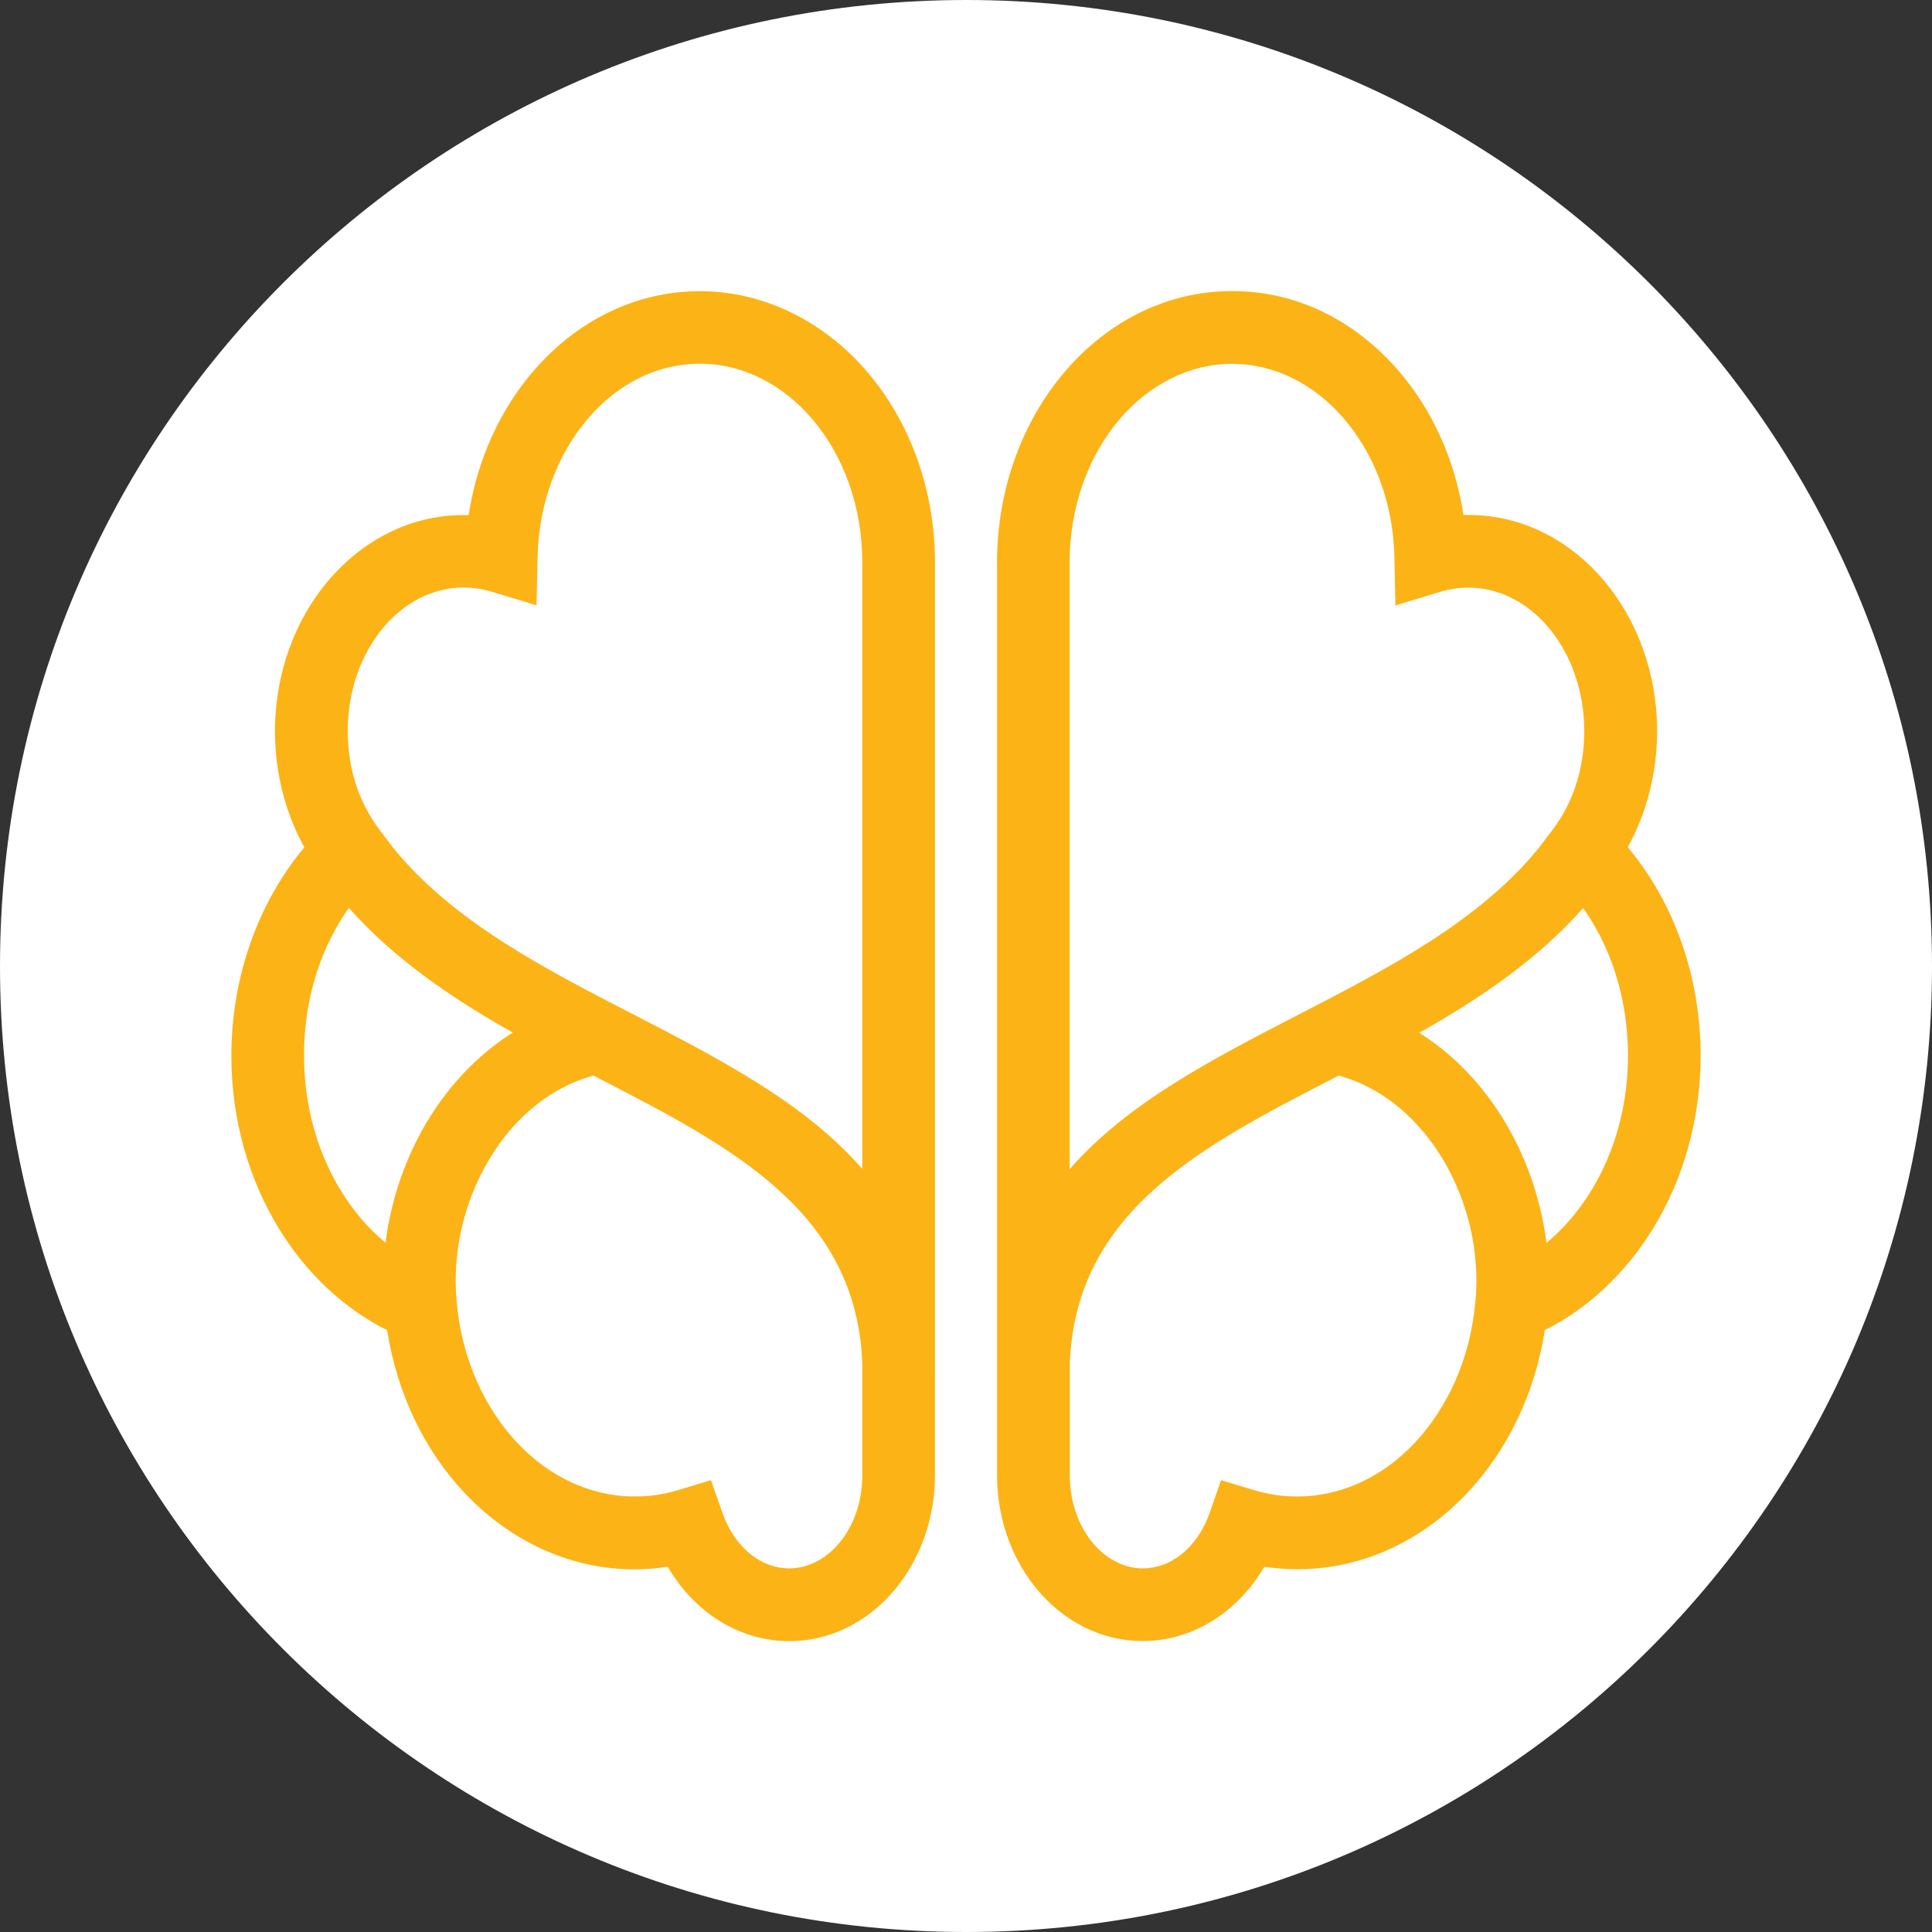
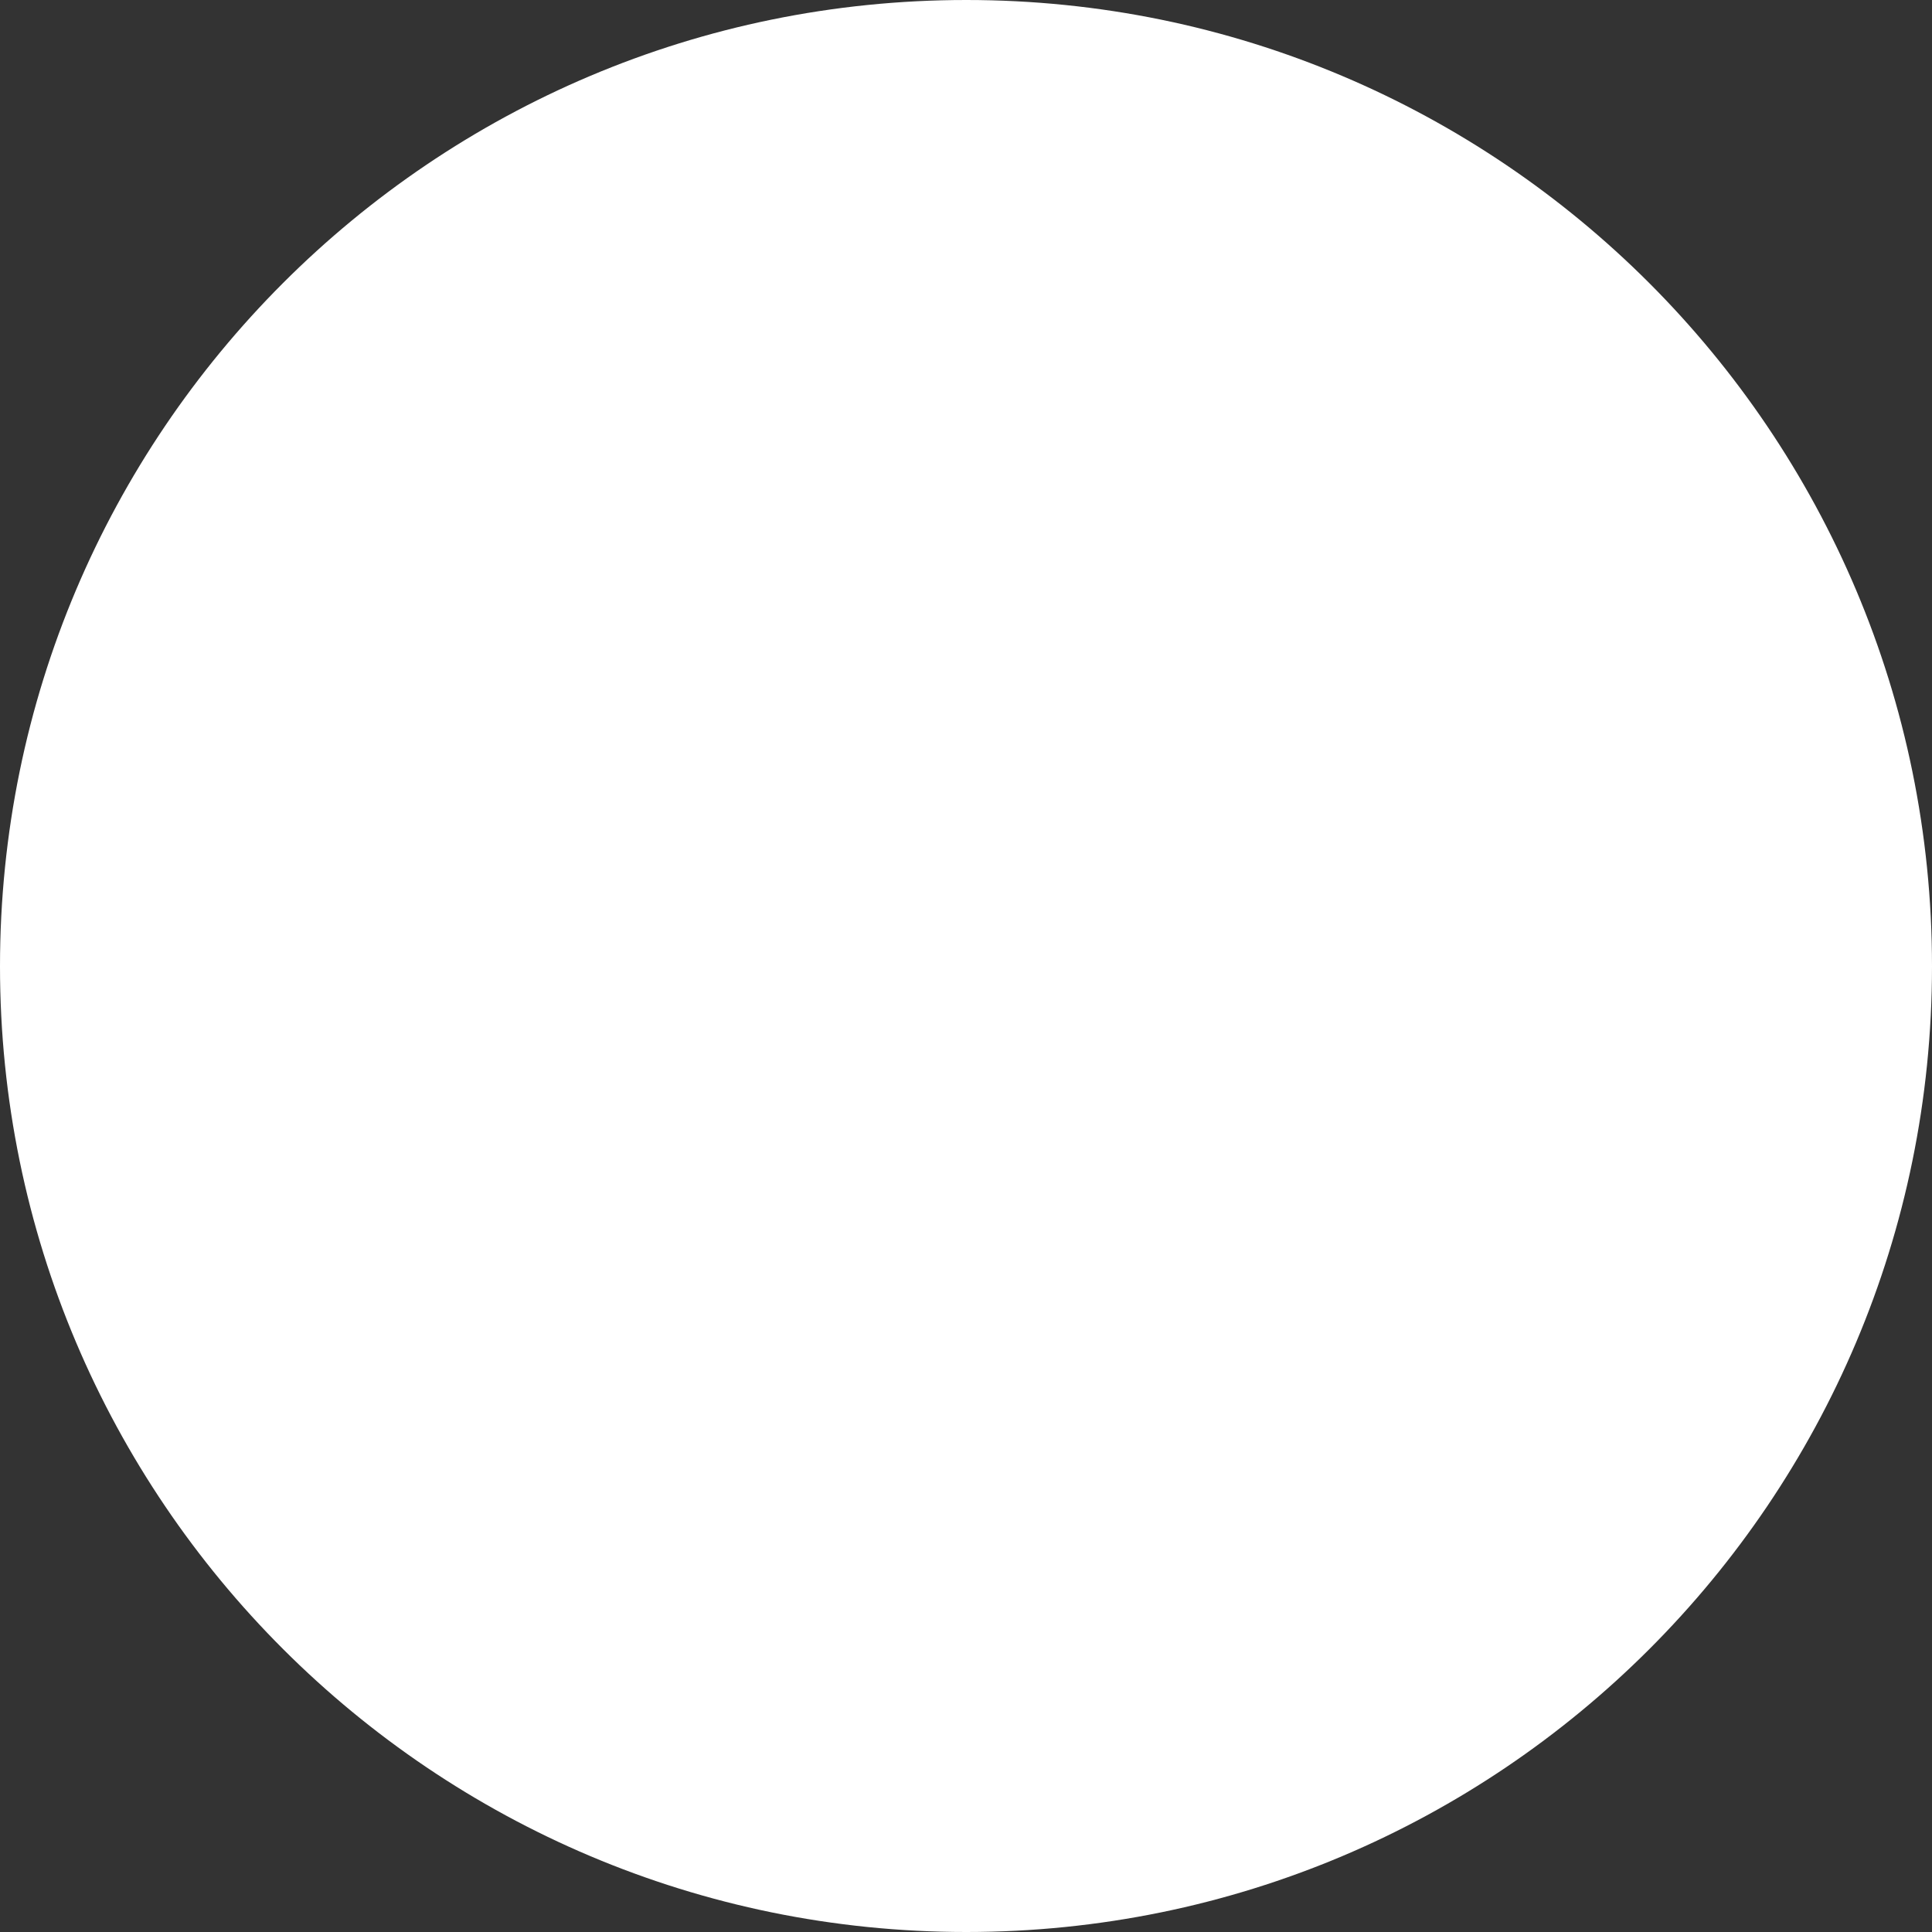
<svg xmlns="http://www.w3.org/2000/svg" id="Layer_2" data-name="Layer 2" viewBox="0 0 178.95 178.95">
  <rect x="0" y="0" width="178.95" height="178.95" fill="#333333" stroke="none" />
  <defs>
    <style>
      .cls-1 {
        fill: #fcb316;
      }

      .cls-2 {
        fill: #fff;
      }
    </style>
  </defs>
  <g id="Layer_1-2" data-name="Layer 1">
    <g>
      <path class="cls-2" d="M89.5,0c49.4,0,89.45,40.05,89.45,89.5s-40.05,89.45-89.45,89.45S0,138.9,0,89.5,40.05,0,89.5,0Z" />
-       <path class="cls-1" d="M86.6,127.17v9.48c0,4.12-1.44,7.89-3.77,10.65-2.46,2.91-5.89,4.71-9.73,4.71-2.85,0-5.5-1.01-7.69-2.74-1.41-1.11-2.61-2.52-3.56-4.15h-.08c-1,.16-2,.24-2.99.24-6.09,0-11.61-2.69-15.77-7.1-3.65-3.88-6.23-9.13-7.15-15.05-4.05-2.03-7.52-5.31-10.03-9.42-2.77-4.52-4.4-10.05-4.4-16.01,0-4.18.81-8.15,2.25-11.72,1.14-2.82,2.67-5.38,4.51-7.58-.65-1.18-1.2-2.44-1.63-3.77-.71-2.19-1.09-4.54-1.09-6.97,0-5.42,1.88-10.35,4.93-13.95,3.18-3.75,7.6-6.08,12.52-6.08.16,0,.33,0,.49,0,.79-5.18,2.95-9.82,6.03-13.38,3.94-4.56,9.37-7.36,15.39-7.36s11.62,2.89,15.58,7.57c3.83,4.53,6.19,10.74,6.19,17.57v75.07ZM79.87,108.29v-56.19c0-5.2-1.75-9.87-4.59-13.23-2.71-3.2-6.4-5.18-10.45-5.18s-7.63,1.92-10.32,5.02c-2.83,3.28-4.62,7.84-4.72,12.93l-.09,4.43-4.24-1.29c-.37-.11-.79-.21-1.25-.27-.41-.06-.84-.09-1.29-.09-2.85,0-5.47,1.41-7.39,3.68-2.05,2.43-3.32,5.83-3.32,9.61,0,1.76.27,3.42.75,4.92.5,1.54,1.24,2.95,2.15,4.17l1.35,1.78c5.54,6.79,13.96,11.13,22.13,15.34,8.1,4.18,15.96,8.24,21.29,14.36ZM47.51,95.65c-5.58-3.15-10.91-6.74-15.2-11.56-.95,1.35-1.76,2.84-2.41,4.44-1.12,2.77-1.74,5.9-1.74,9.22,0,4.7,1.26,9.02,3.4,12.51,1.15,1.89,2.56,3.53,4.15,4.85.55-4.4,2.12-8.66,4.5-12.25,1.93-2.91,4.4-5.4,7.3-7.23ZM99.08,108.29c5.33-6.12,13.2-10.18,21.29-14.36,8.16-4.21,16.58-8.56,22.12-15.34l1.35-1.78c.92-1.22,1.66-2.63,2.15-4.17.49-1.51.75-3.16.75-4.92,0-3.79-1.27-7.18-3.32-9.61-1.92-2.28-4.54-3.68-7.39-3.68-.45,0-.88.03-1.29.09-.46.07-.88.16-1.25.27l-4.24,1.29-.09-4.43c-.1-5.09-1.89-9.66-4.73-12.93-2.69-3.11-6.33-5.02-10.32-5.02s-7.74,1.98-10.45,5.18c-2.83,3.35-4.59,8.03-4.59,13.23v56.19ZM92.35,127.5V52.1c0-6.83,2.37-13.04,6.19-17.57,3.95-4.68,9.46-7.57,15.58-7.57s11.45,2.81,15.4,7.36c3.08,3.55,5.24,8.19,6.03,13.38.17,0,.33,0,.49,0,4.92,0,9.35,2.32,12.52,6.08,3.05,3.6,4.93,8.54,4.93,13.95,0,2.43-.39,4.78-1.09,6.97-.43,1.33-.98,2.59-1.63,3.77,1.84,2.2,3.38,4.76,4.51,7.58,1.44,3.57,2.24,7.54,2.24,11.72,0,5.96-1.63,11.49-4.4,16.01-2.52,4.11-5.98,7.39-10.03,9.42-.92,5.92-3.5,11.16-7.15,15.05-4.15,4.41-9.68,7.1-15.77,7.1-1,0-2-.08-2.99-.22h-.08c-.94,1.61-2.16,3.02-3.56,4.13-2.2,1.73-4.84,2.74-7.69,2.74-3.84,0-7.27-1.8-9.73-4.71-2.33-2.76-3.77-6.53-3.77-10.65v-9.14ZM131.44,95.65c2.9,1.82,5.37,4.31,7.3,7.23,2.38,3.59,3.95,7.85,4.5,12.25,1.59-1.33,3-2.97,4.15-4.85,2.14-3.5,3.4-7.82,3.4-12.51,0-3.32-.63-6.45-1.74-9.22-.65-1.61-1.46-3.1-2.41-4.44-4.28,4.82-9.61,8.41-15.2,11.56ZM136.66,120.58c.47-4.92-.86-9.99-3.52-14-2.23-3.36-5.38-5.93-9.15-6.96l-.53.28c-12.19,6.29-23.8,12.28-24.37,26.35v10.39c0,2.5.83,4.73,2.16,6.31,1.21,1.43,2.84,2.32,4.6,2.32,1.3,0,2.52-.47,3.54-1.27,1.16-.92,2.09-2.26,2.65-3.86l1.06-3.04,3.08.93c.6.18,1.26.33,1.97.44.65.1,1.32.14,2.02.14,4.15,0,7.97-1.88,10.87-4.97,3.07-3.27,5.15-7.85,5.61-13.03v-.03s0,0,0,0ZM58.78,138.61c.7,0,1.37-.05,2.02-.14.71-.11,1.36-.25,1.97-.44l3.08-.93,1.07,3.04c.56,1.6,1.49,2.94,2.65,3.86,1.02.8,2.24,1.27,3.54,1.27,1.76,0,3.39-.89,4.6-2.32,1.34-1.58,2.16-3.81,2.16-6.31v-10.39c-.57-14.07-12.17-20.06-24.37-26.35l-.53-.28c-3.77,1.03-6.93,3.6-9.15,6.96-2.66,4.01-3.99,9.08-3.52,14h0v.03c.46,5.18,2.54,9.76,5.61,13.03,2.91,3.09,6.72,4.97,10.87,4.97Z" />
    </g>
  </g>
</svg>